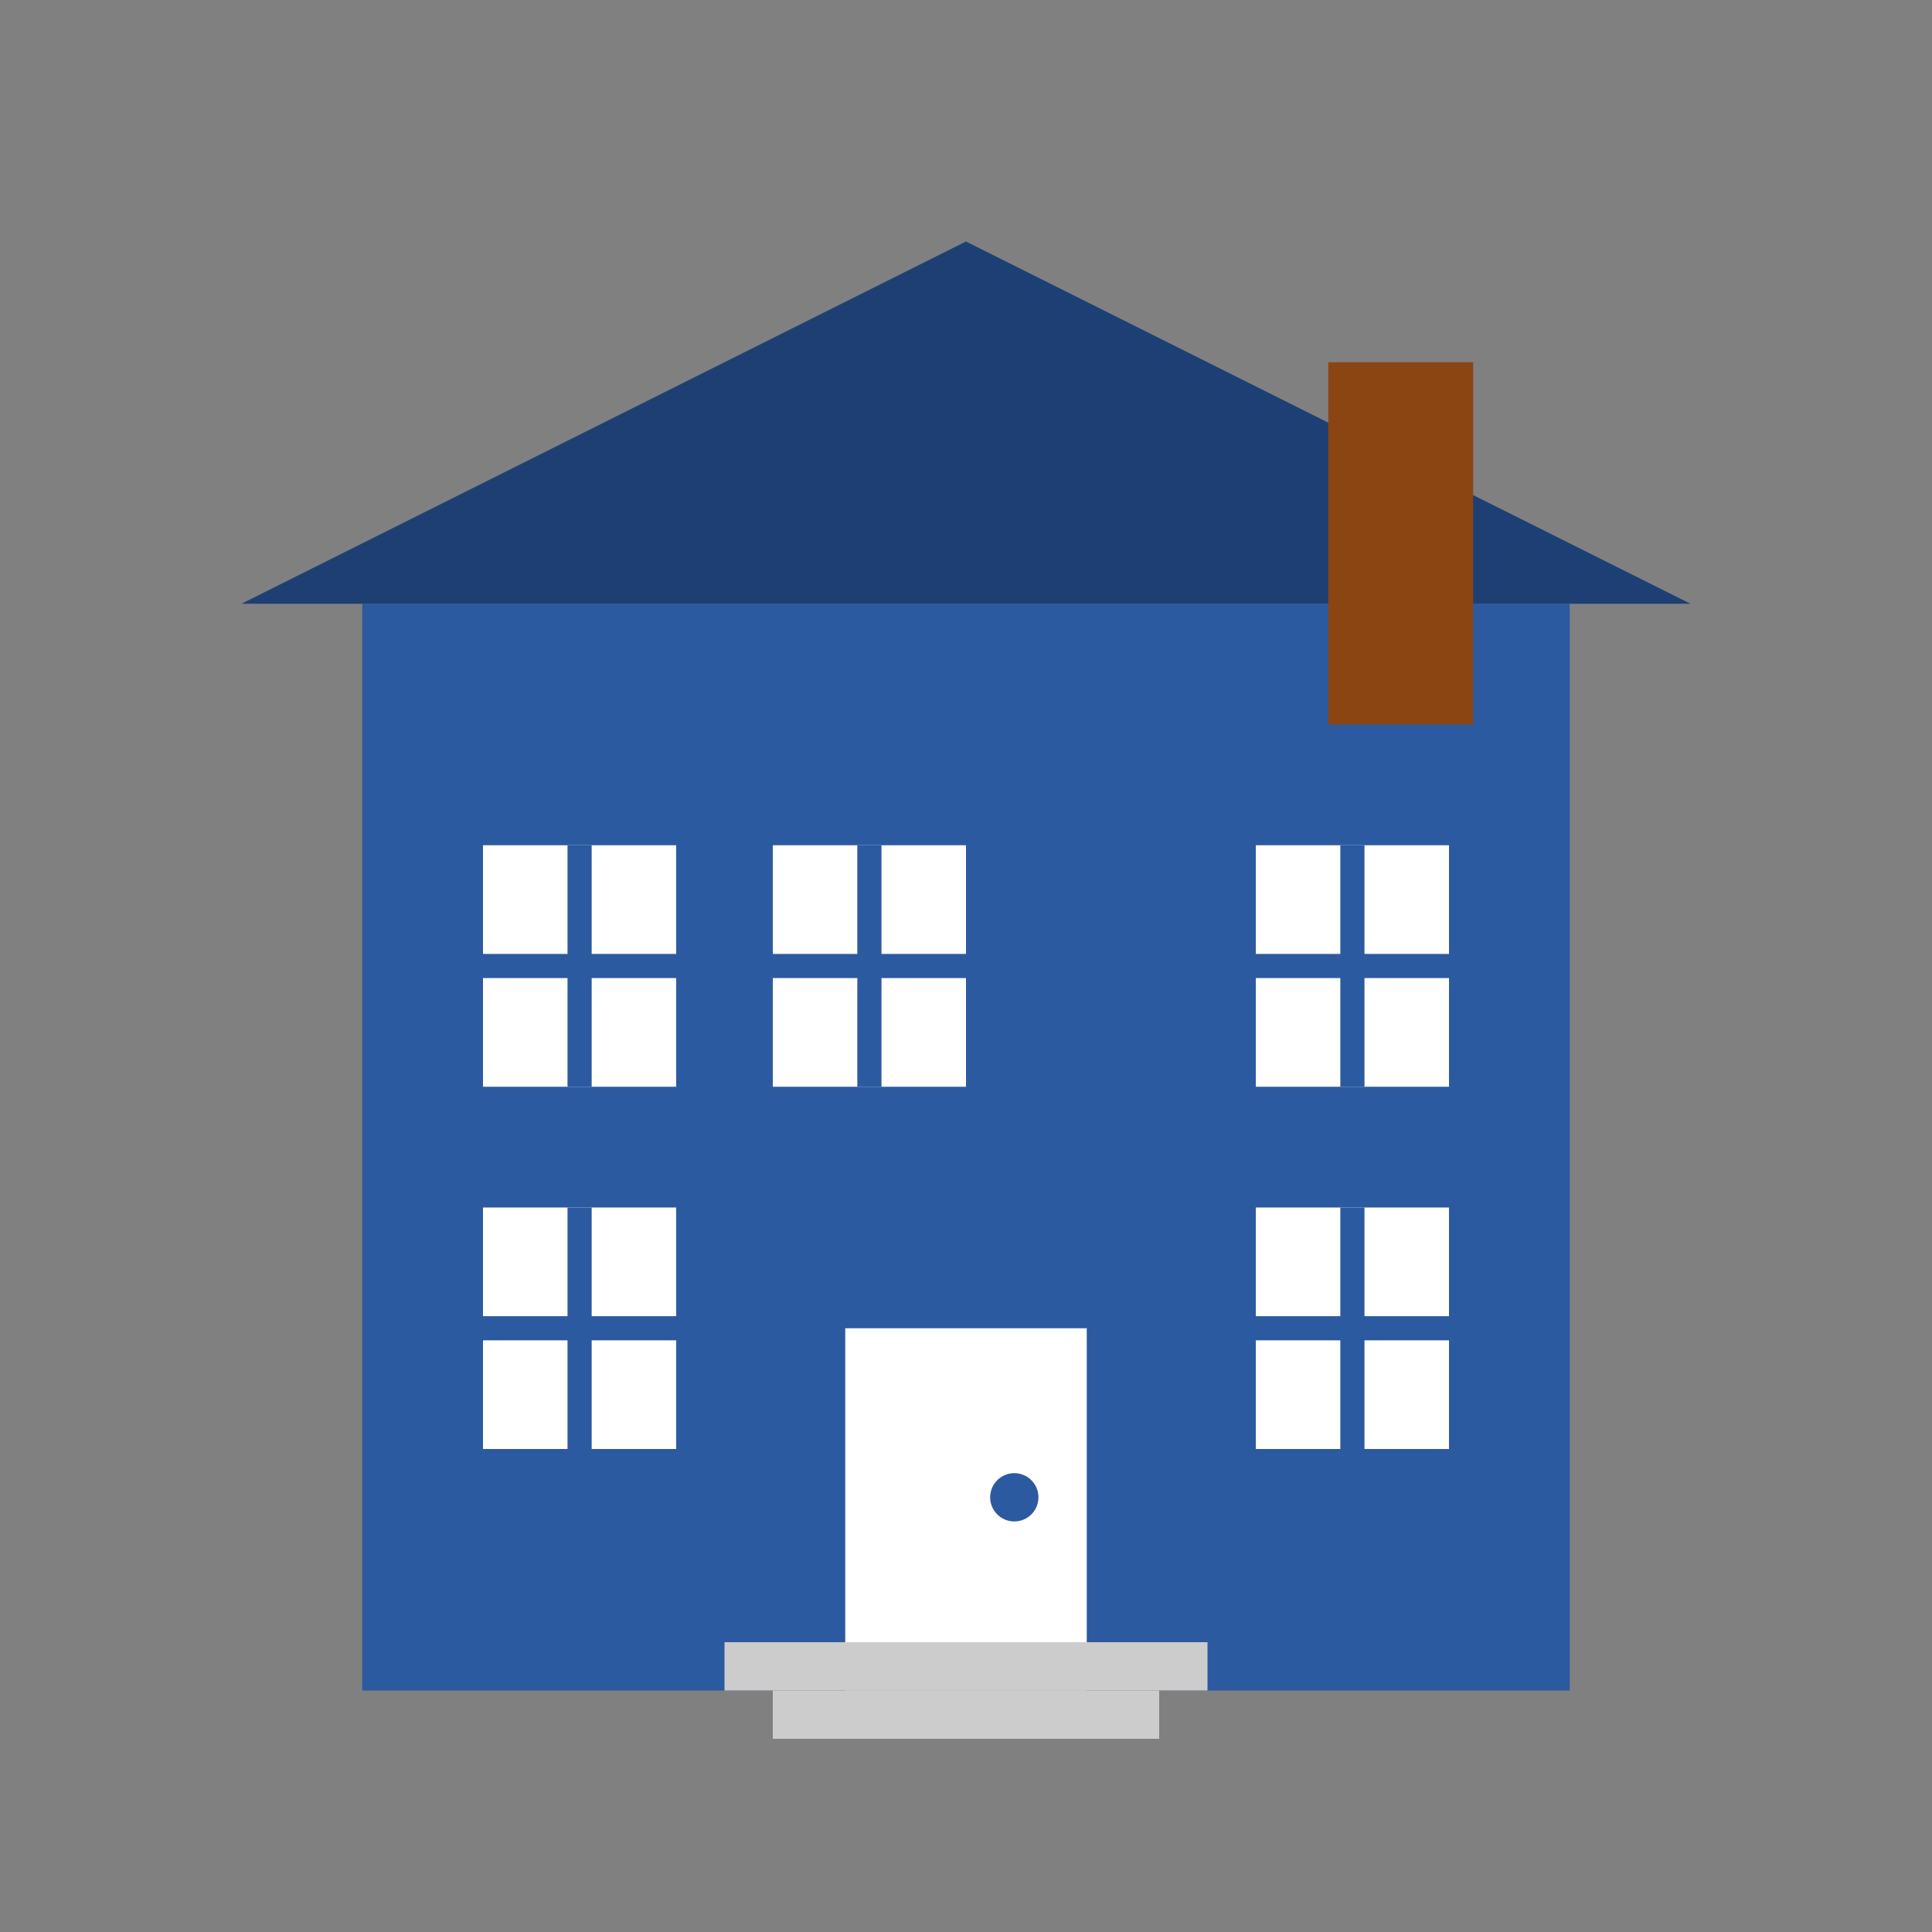
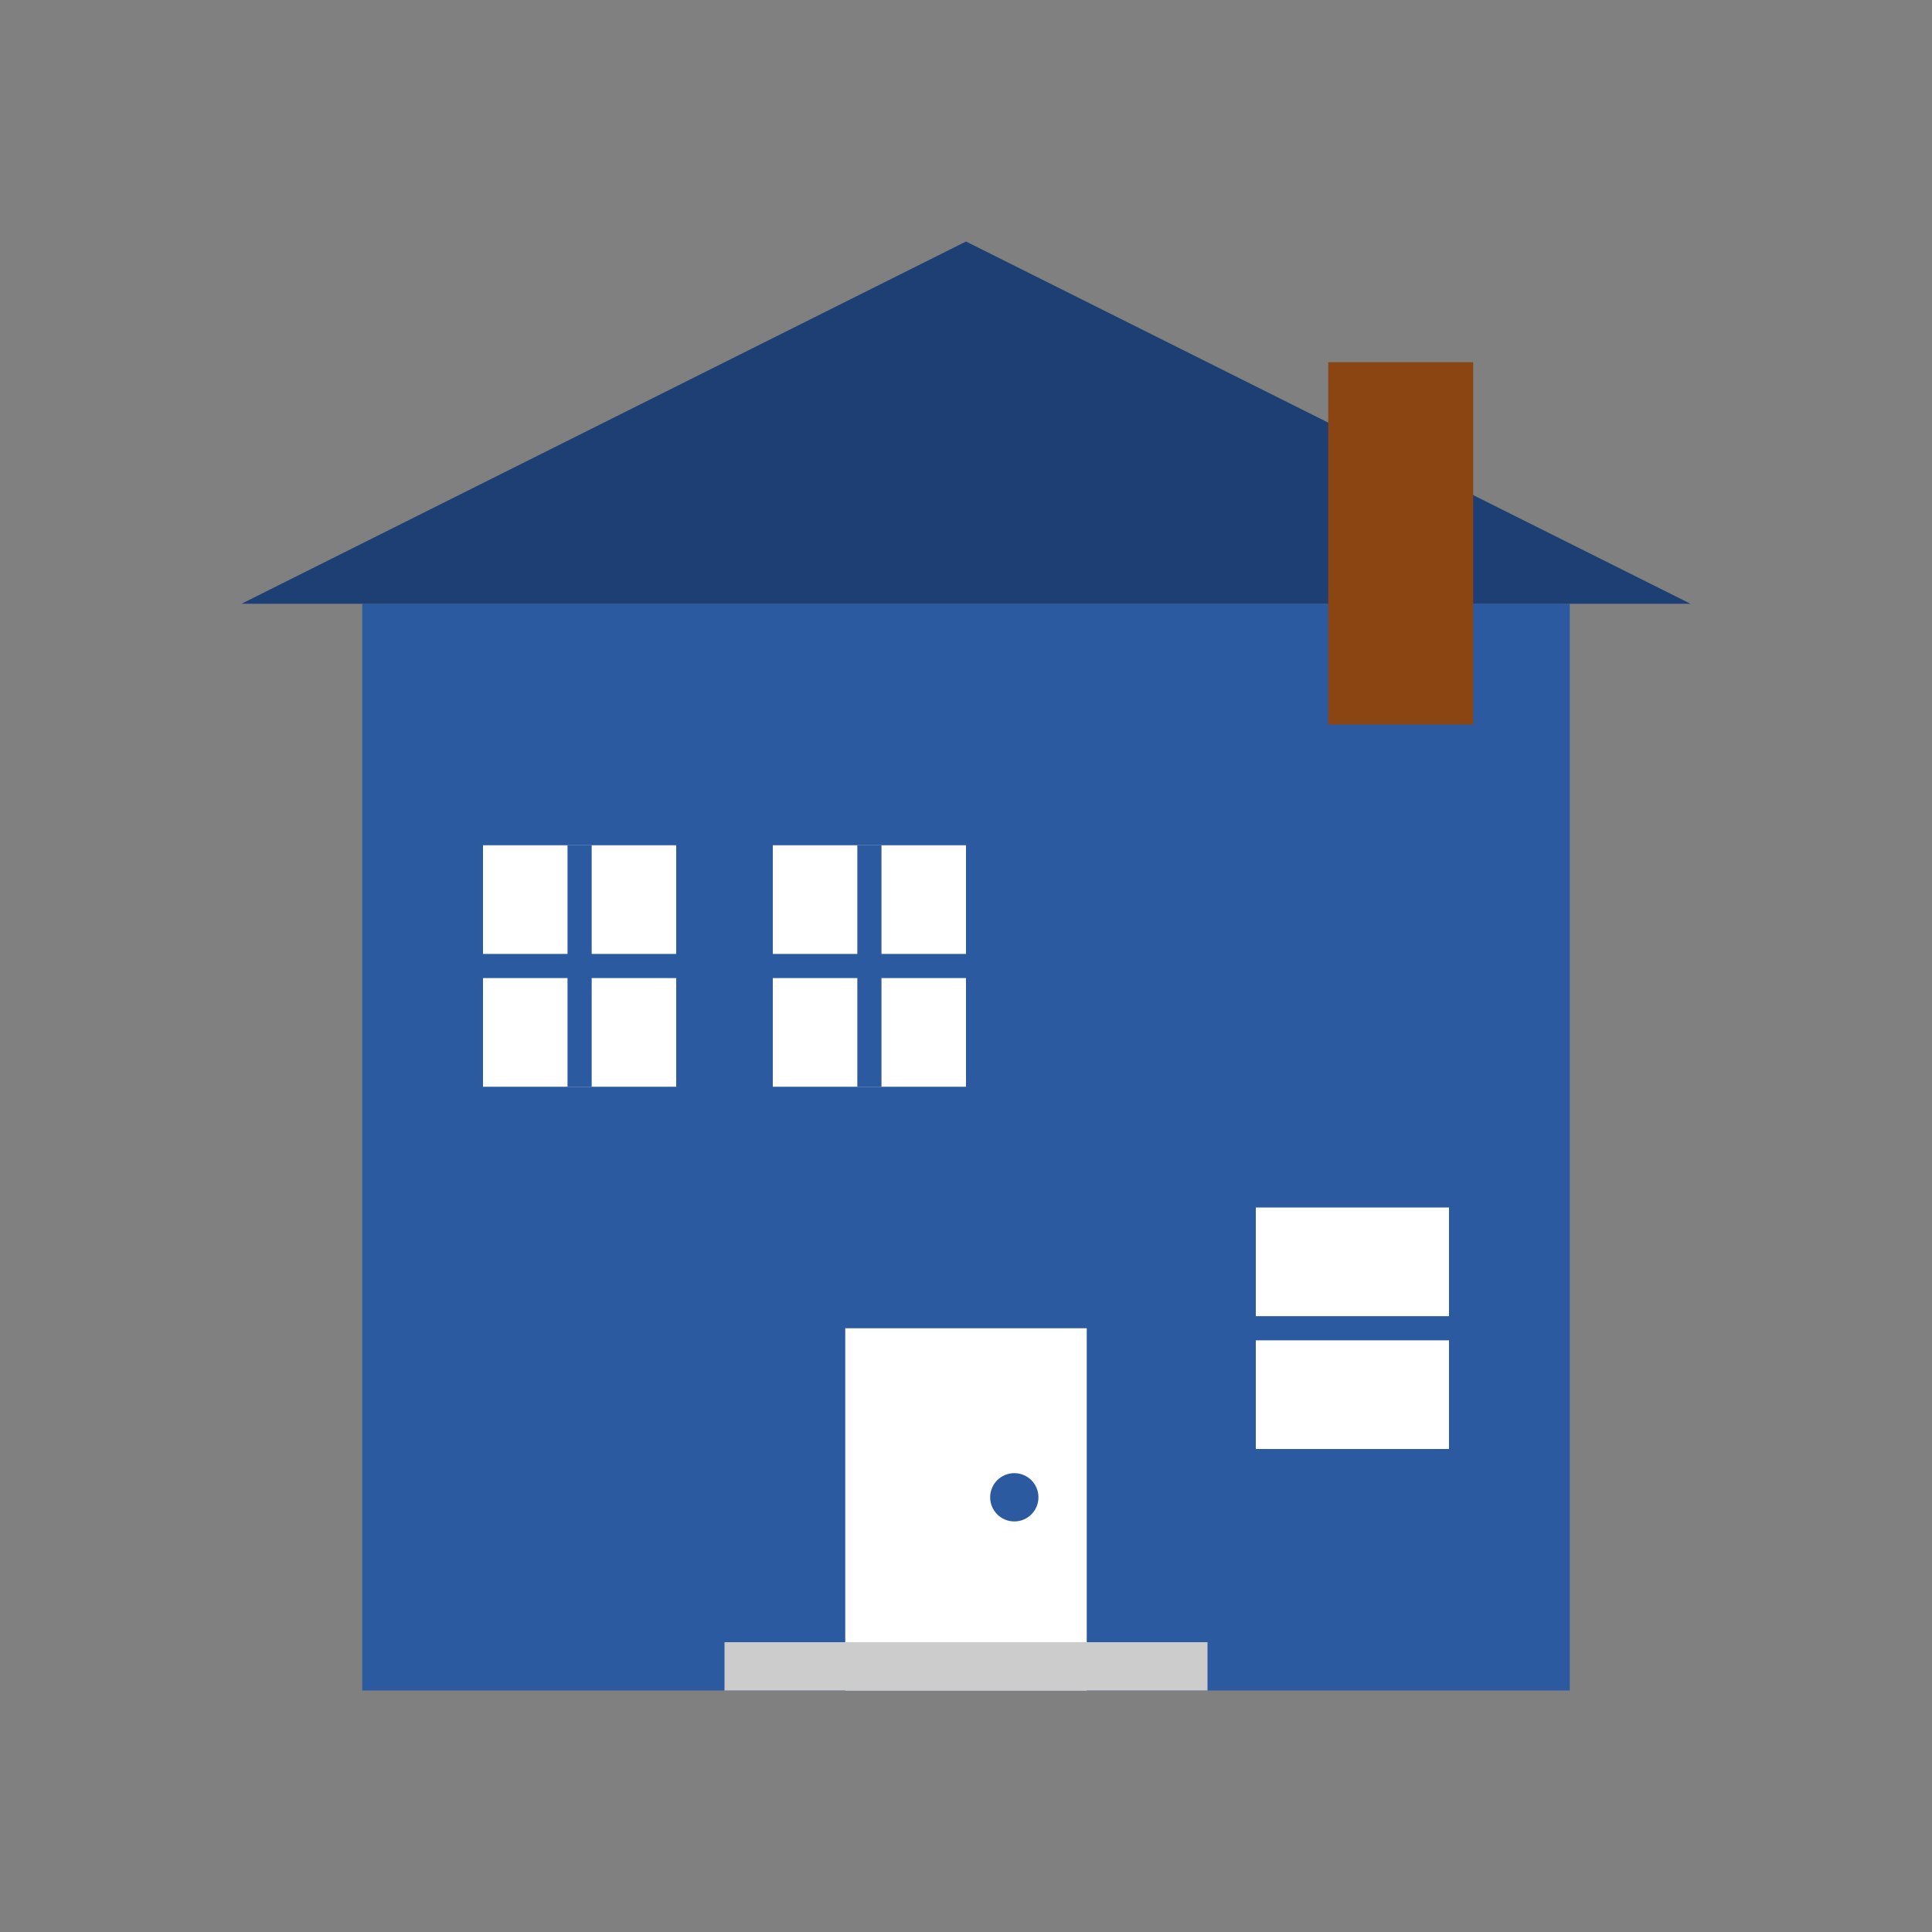
<svg xmlns="http://www.w3.org/2000/svg" width="80" height="80" viewBox="0 0 80 80" fill="none">
  <rect x="0" y="0" width="80" height="80" fill="#808080" stroke="none" />
  <rect x="15" y="25" width="50" height="45" fill="#2c5aa0" />
  <polygon points="10,25 40,10 70,25" fill="#1e3f73" />
  <rect x="35" y="55" width="10" height="15" fill="white" />
  <circle cx="42" cy="62" r="1" fill="#2c5aa0" />
  <rect x="20" y="35" width="8" height="10" fill="white" />
  <rect x="32" y="35" width="8" height="10" fill="white" />
-   <rect x="52" y="35" width="8" height="10" fill="white" />
-   <rect x="20" y="50" width="8" height="10" fill="white" />
  <rect x="52" y="50" width="8" height="10" fill="white" />
  <line x1="24" y1="35" x2="24" y2="45" stroke="#2c5aa0" stroke-width="1" />
  <line x1="20" y1="40" x2="28" y2="40" stroke="#2c5aa0" stroke-width="1" />
  <line x1="36" y1="35" x2="36" y2="45" stroke="#2c5aa0" stroke-width="1" />
  <line x1="32" y1="40" x2="40" y2="40" stroke="#2c5aa0" stroke-width="1" />
  <line x1="56" y1="35" x2="56" y2="45" stroke="#2c5aa0" stroke-width="1" />
  <line x1="52" y1="40" x2="60" y2="40" stroke="#2c5aa0" stroke-width="1" />
  <line x1="24" y1="50" x2="24" y2="60" stroke="#2c5aa0" stroke-width="1" />
  <line x1="20" y1="55" x2="28" y2="55" stroke="#2c5aa0" stroke-width="1" />
-   <line x1="56" y1="50" x2="56" y2="60" stroke="#2c5aa0" stroke-width="1" />
  <line x1="52" y1="55" x2="60" y2="55" stroke="#2c5aa0" stroke-width="1" />
  <rect x="55" y="15" width="6" height="15" fill="#8B4513" />
  <rect x="30" y="68" width="20" height="2" fill="#ccc" />
-   <rect x="32" y="70" width="16" height="2" fill="#ccc" />
</svg>